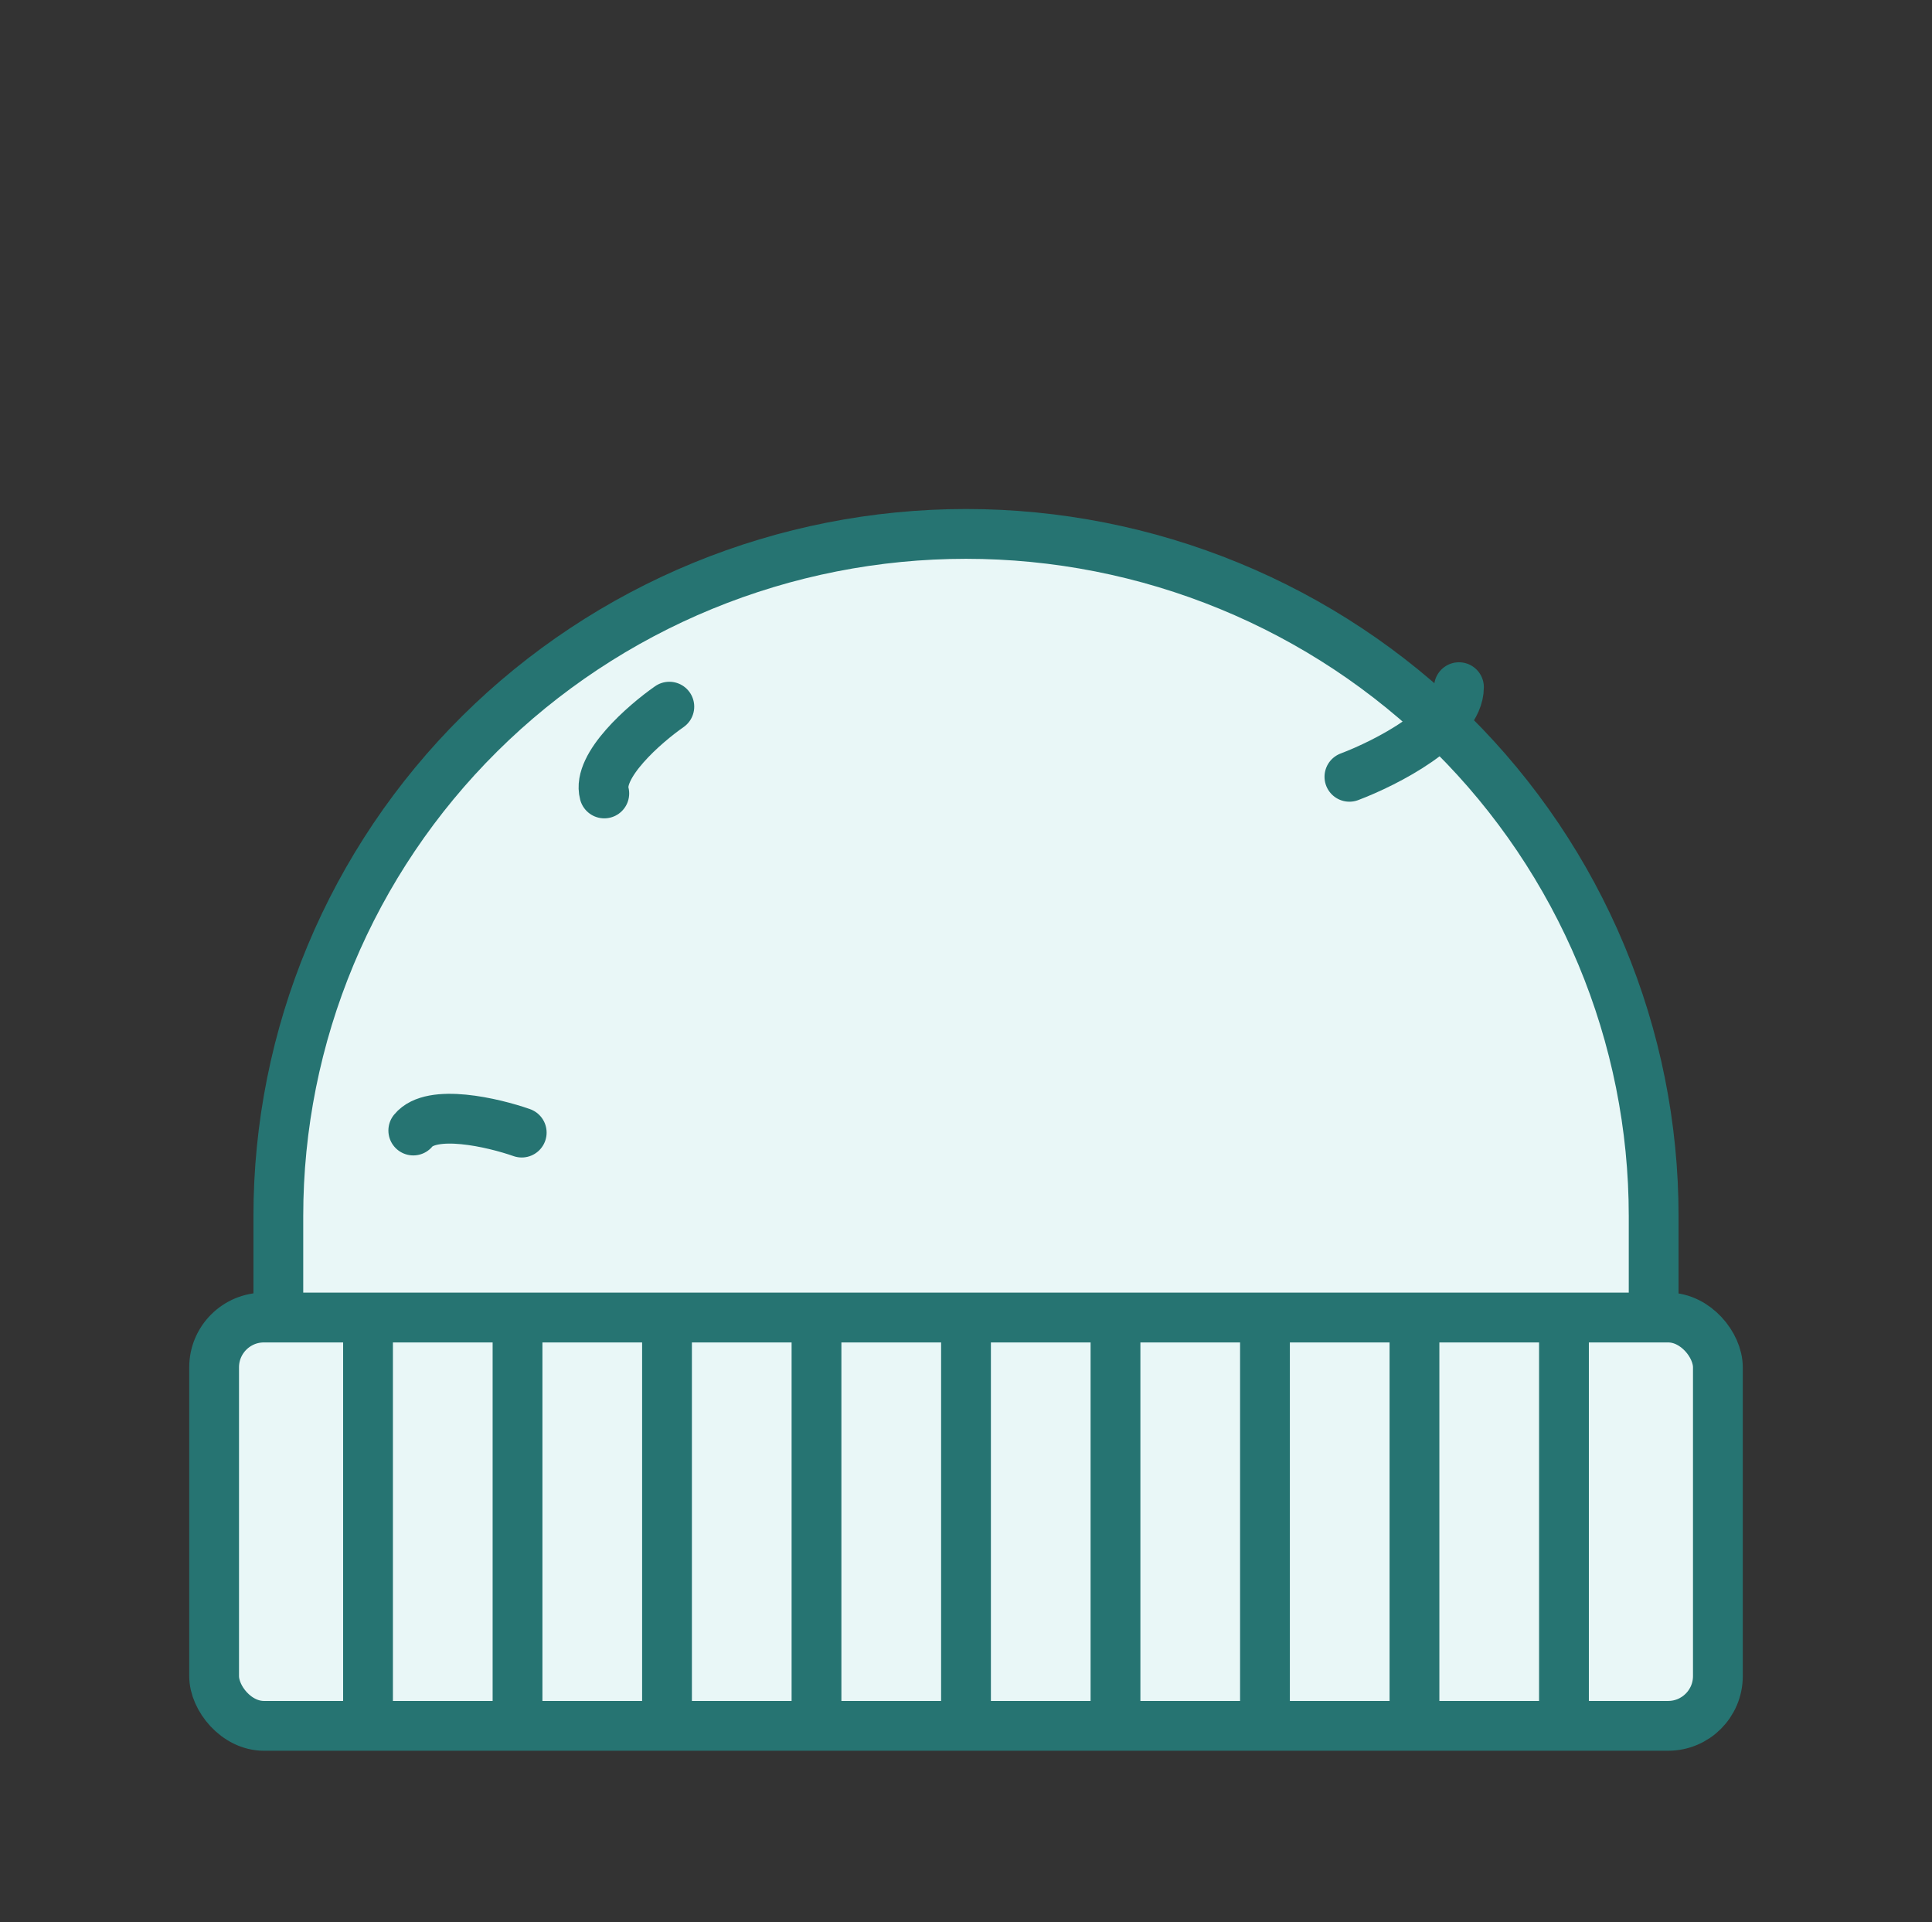
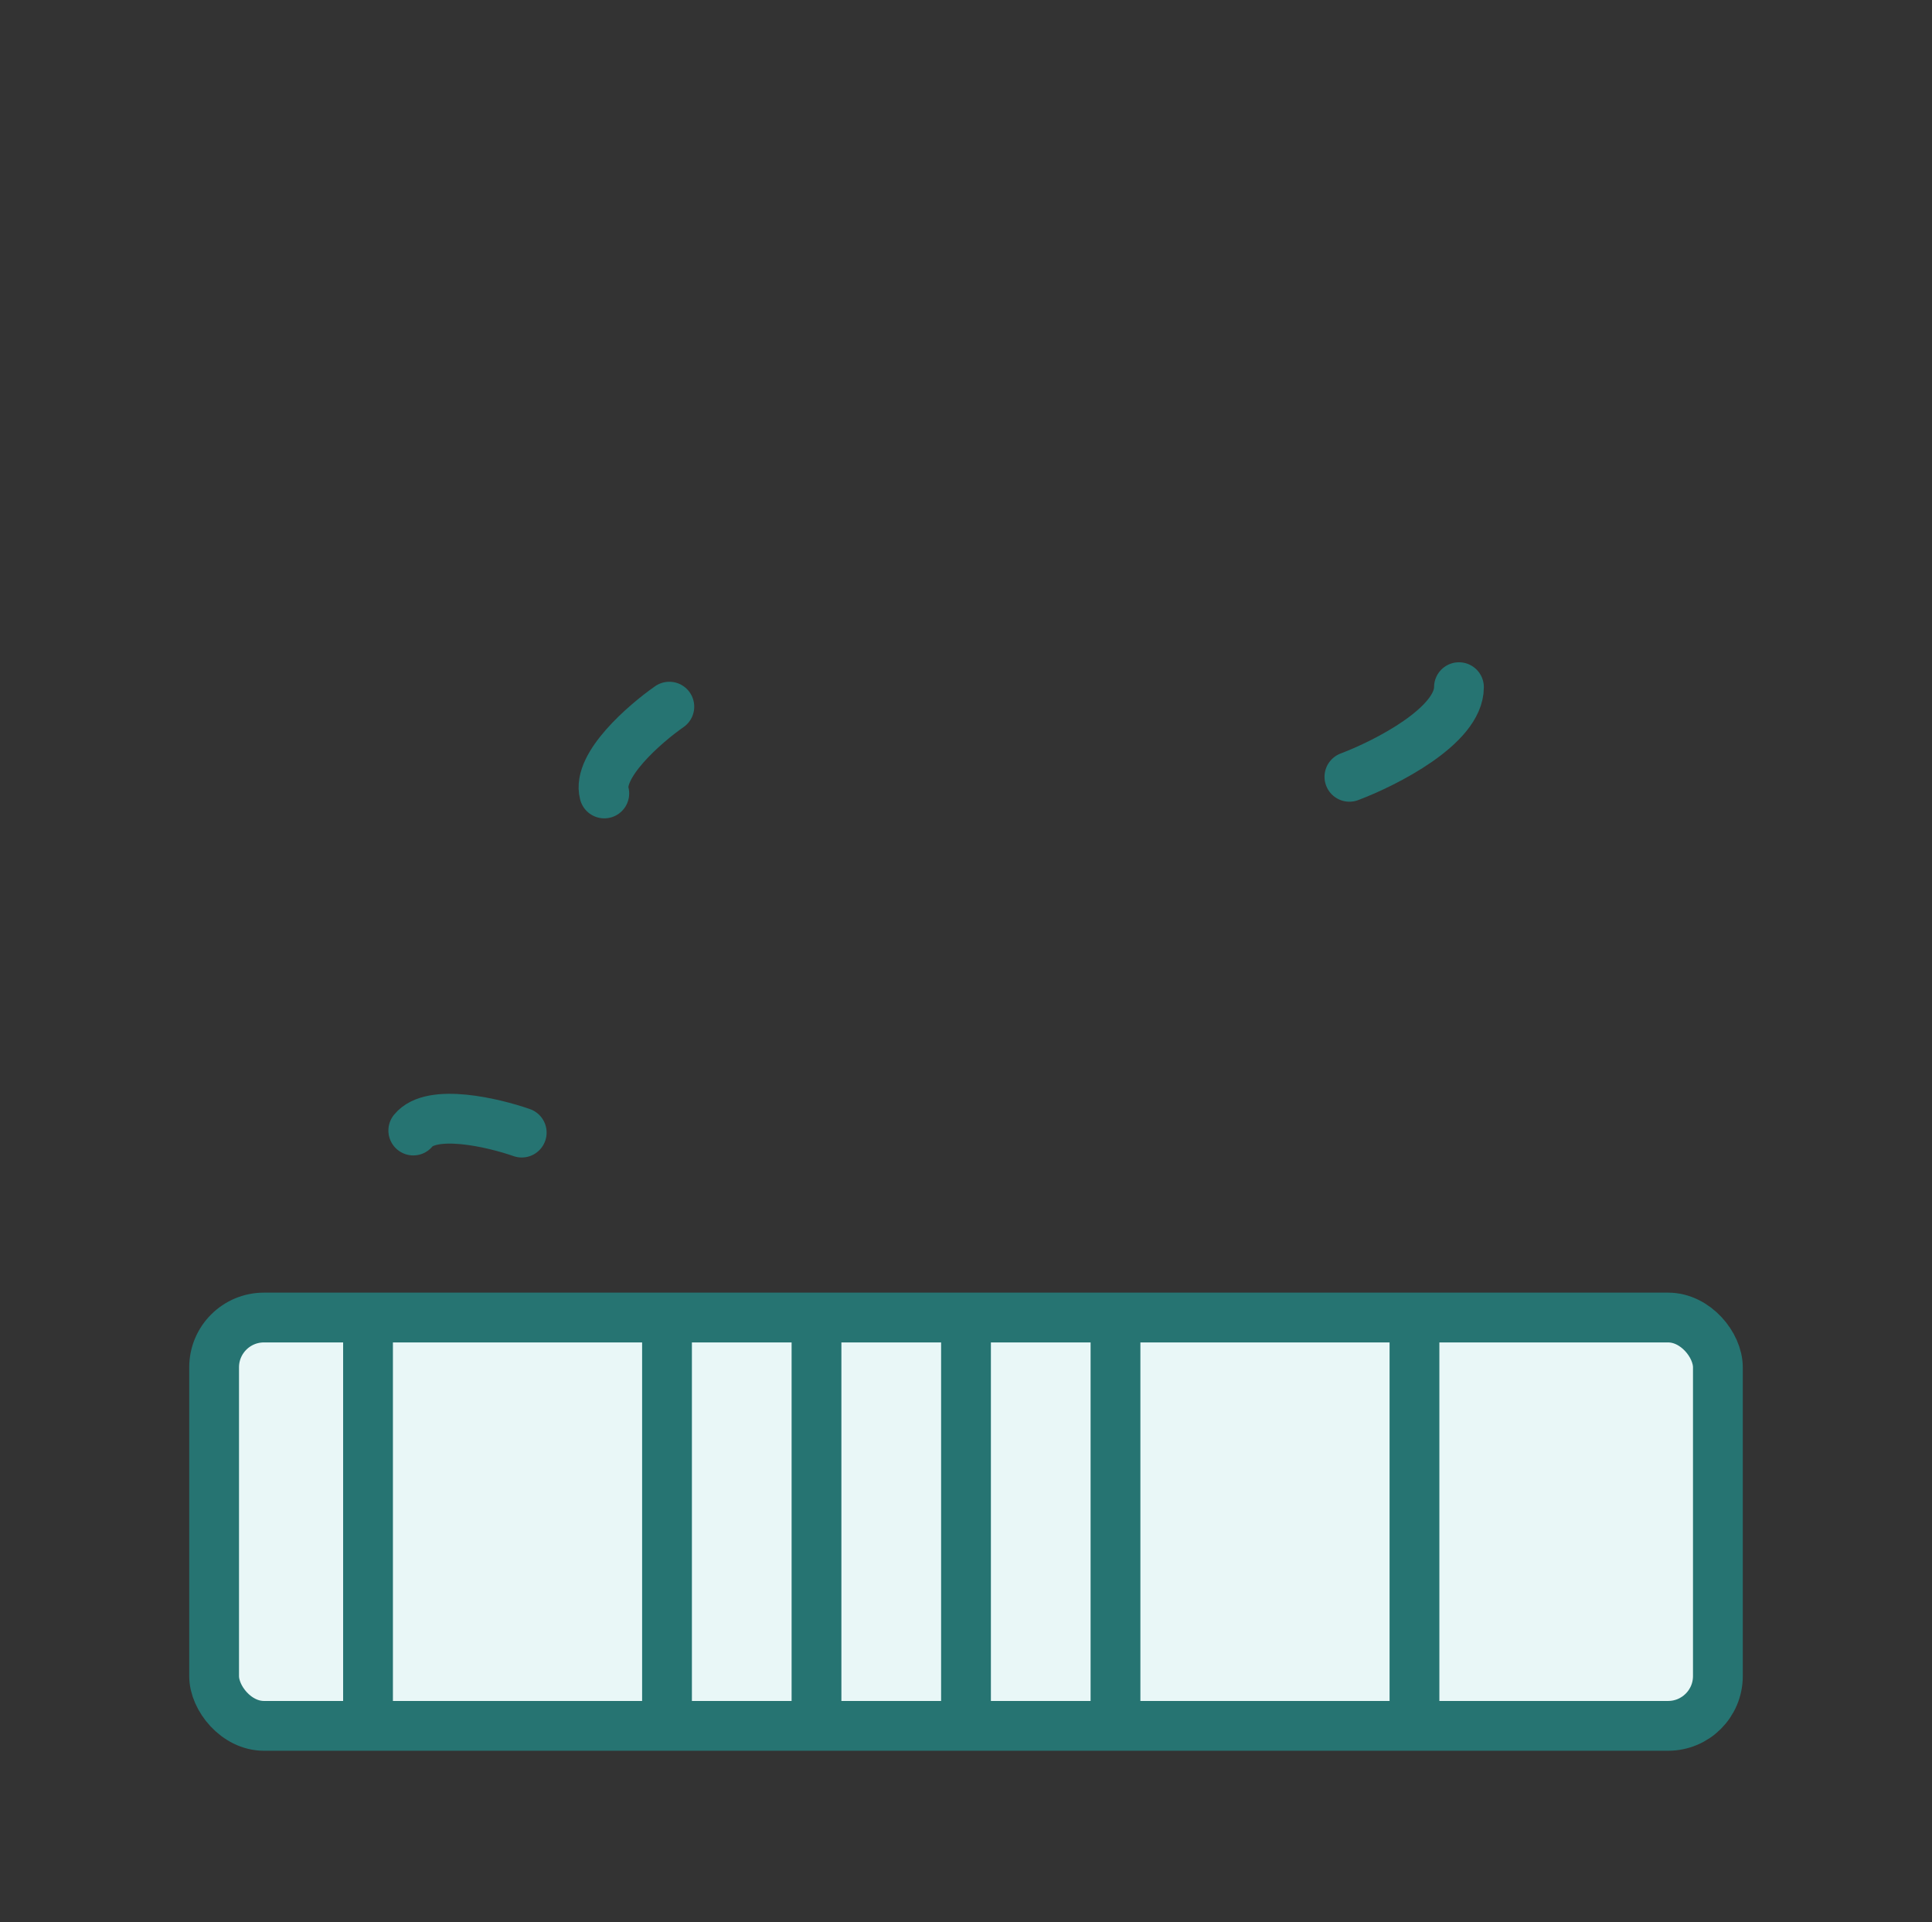
<svg xmlns="http://www.w3.org/2000/svg" fill="none" viewBox="0 0 194 193" height="193" width="194">
  <rect x="0" y="0" width="194" height="193" fill="#333333" stroke="none" />
-   <path stroke-width="5" stroke="#267472" fill="#E9F7F7" d="M166.051 122.096C166.051 113.102 164.265 104.197 160.795 95.888C157.325 87.579 152.239 80.029 145.827 73.67C139.415 67.31 131.803 62.266 123.425 58.824C115.047 55.383 106.068 53.611 97 53.611C87.932 53.611 78.953 55.383 70.576 58.824C62.198 62.266 54.586 67.31 48.174 73.67C41.762 80.029 36.676 87.579 33.205 95.888C29.735 104.197 27.949 113.102 27.949 122.096L27.949 168.698C27.949 169.802 28.845 170.698 29.949 170.698H164.051C165.156 170.698 166.051 169.802 166.051 168.698V122.096Z" />
  <rect stroke-width="5" stroke="#267472" fill="#E9F7F7" rx="5" height="41" width="151" y="132.296" x="21.5" />
  <path stroke-width="5" stroke="#267472" d="M36.955 132.296V173.7" />
-   <path stroke-width="5" stroke="#267472" d="M51.967 132.296V173.7" />
  <path stroke-width="5" stroke="#267472" d="M66.977 132.296V173.7" />
  <path stroke-width="5" stroke="#267472" d="M81.988 132.296V173.7" />
  <path stroke-width="5" stroke="#267472" d="M97 132.296V173.7" />
  <path stroke-width="5" stroke="#267472" d="M112.011 132.296V173.7" />
-   <path stroke-width="5" stroke="#267472" d="M127.021 132.296V173.7" />
  <path stroke-width="5" stroke="#267472" d="M142.033 132.296V173.7" />
-   <path stroke-width="5" stroke="#267472" d="M157.044 132.296V173.7" />
  <path stroke-linecap="round" stroke-width="5" stroke="#267472" d="M135.5 78C139.167 76.615 146.5 72.877 146.5 69" />
  <path stroke-linecap="round" stroke-width="5" stroke="#267472" d="M52.388 113.726C49.523 112.722 43.334 111.273 41.5 113.518" />
  <path stroke-linecap="round" stroke-width="5" stroke="#267472" d="M67.21 70.957C64.72 72.695 59.929 76.873 60.679 79.672" />
</svg>